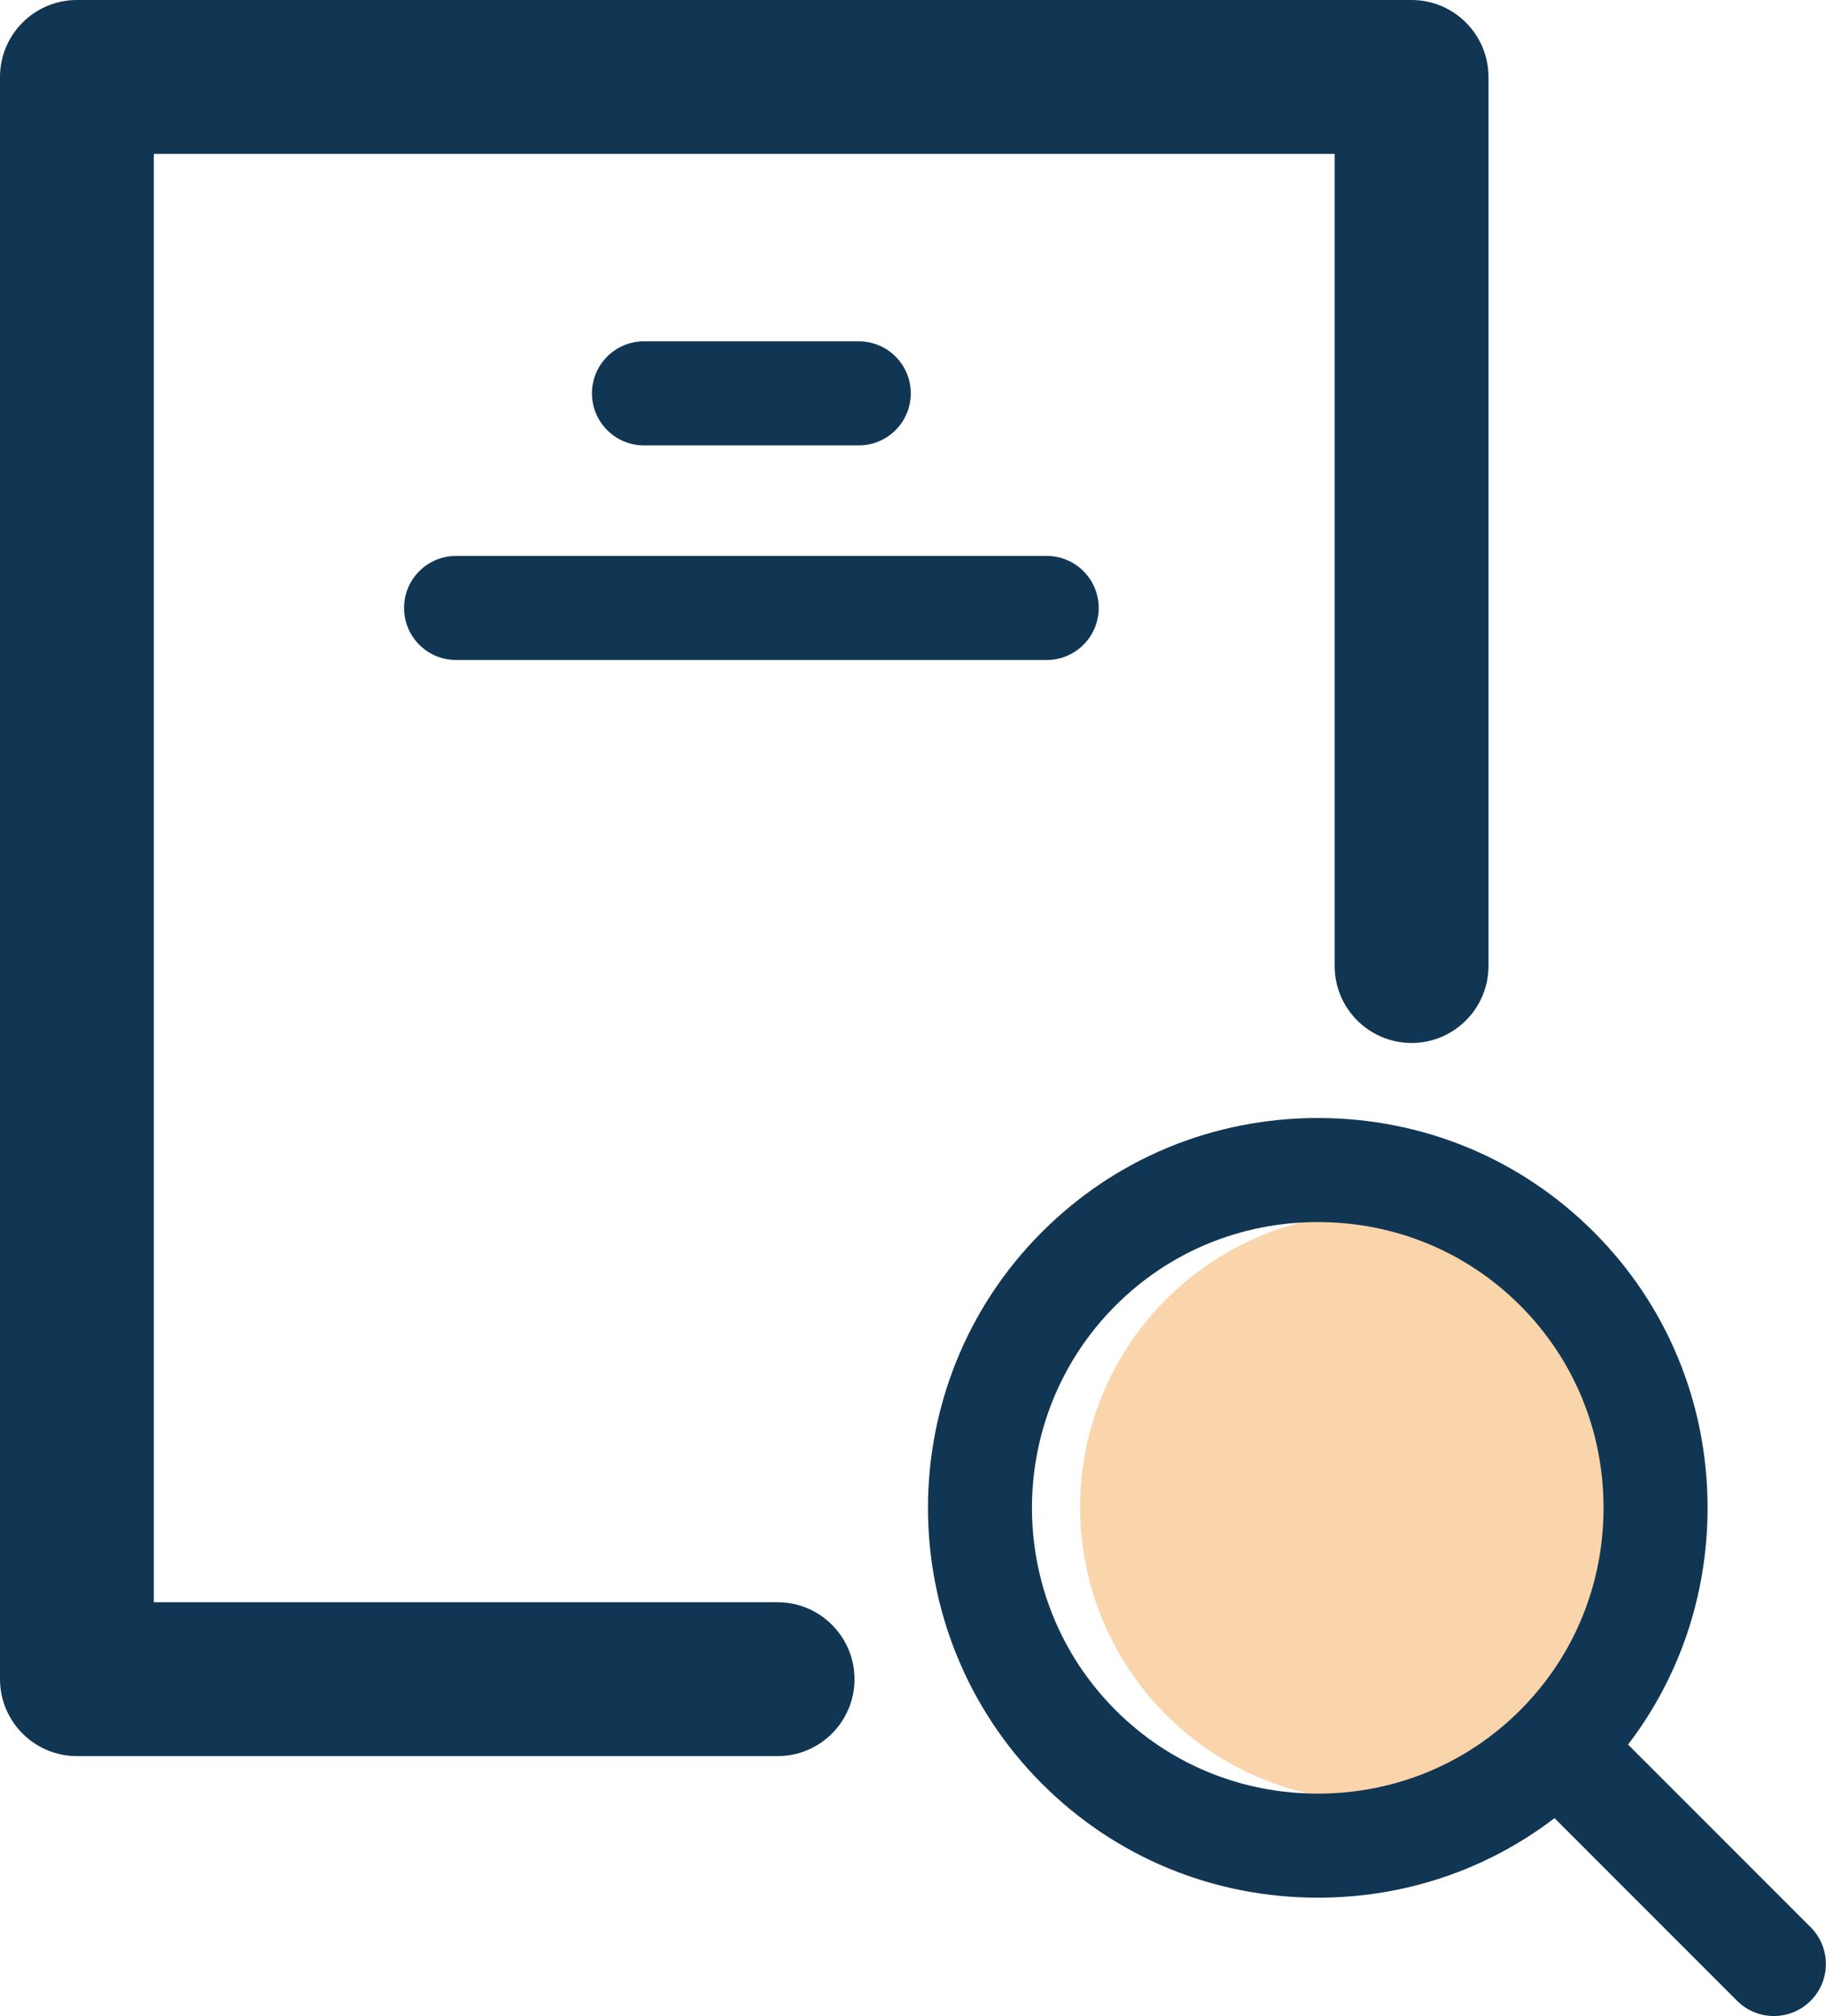
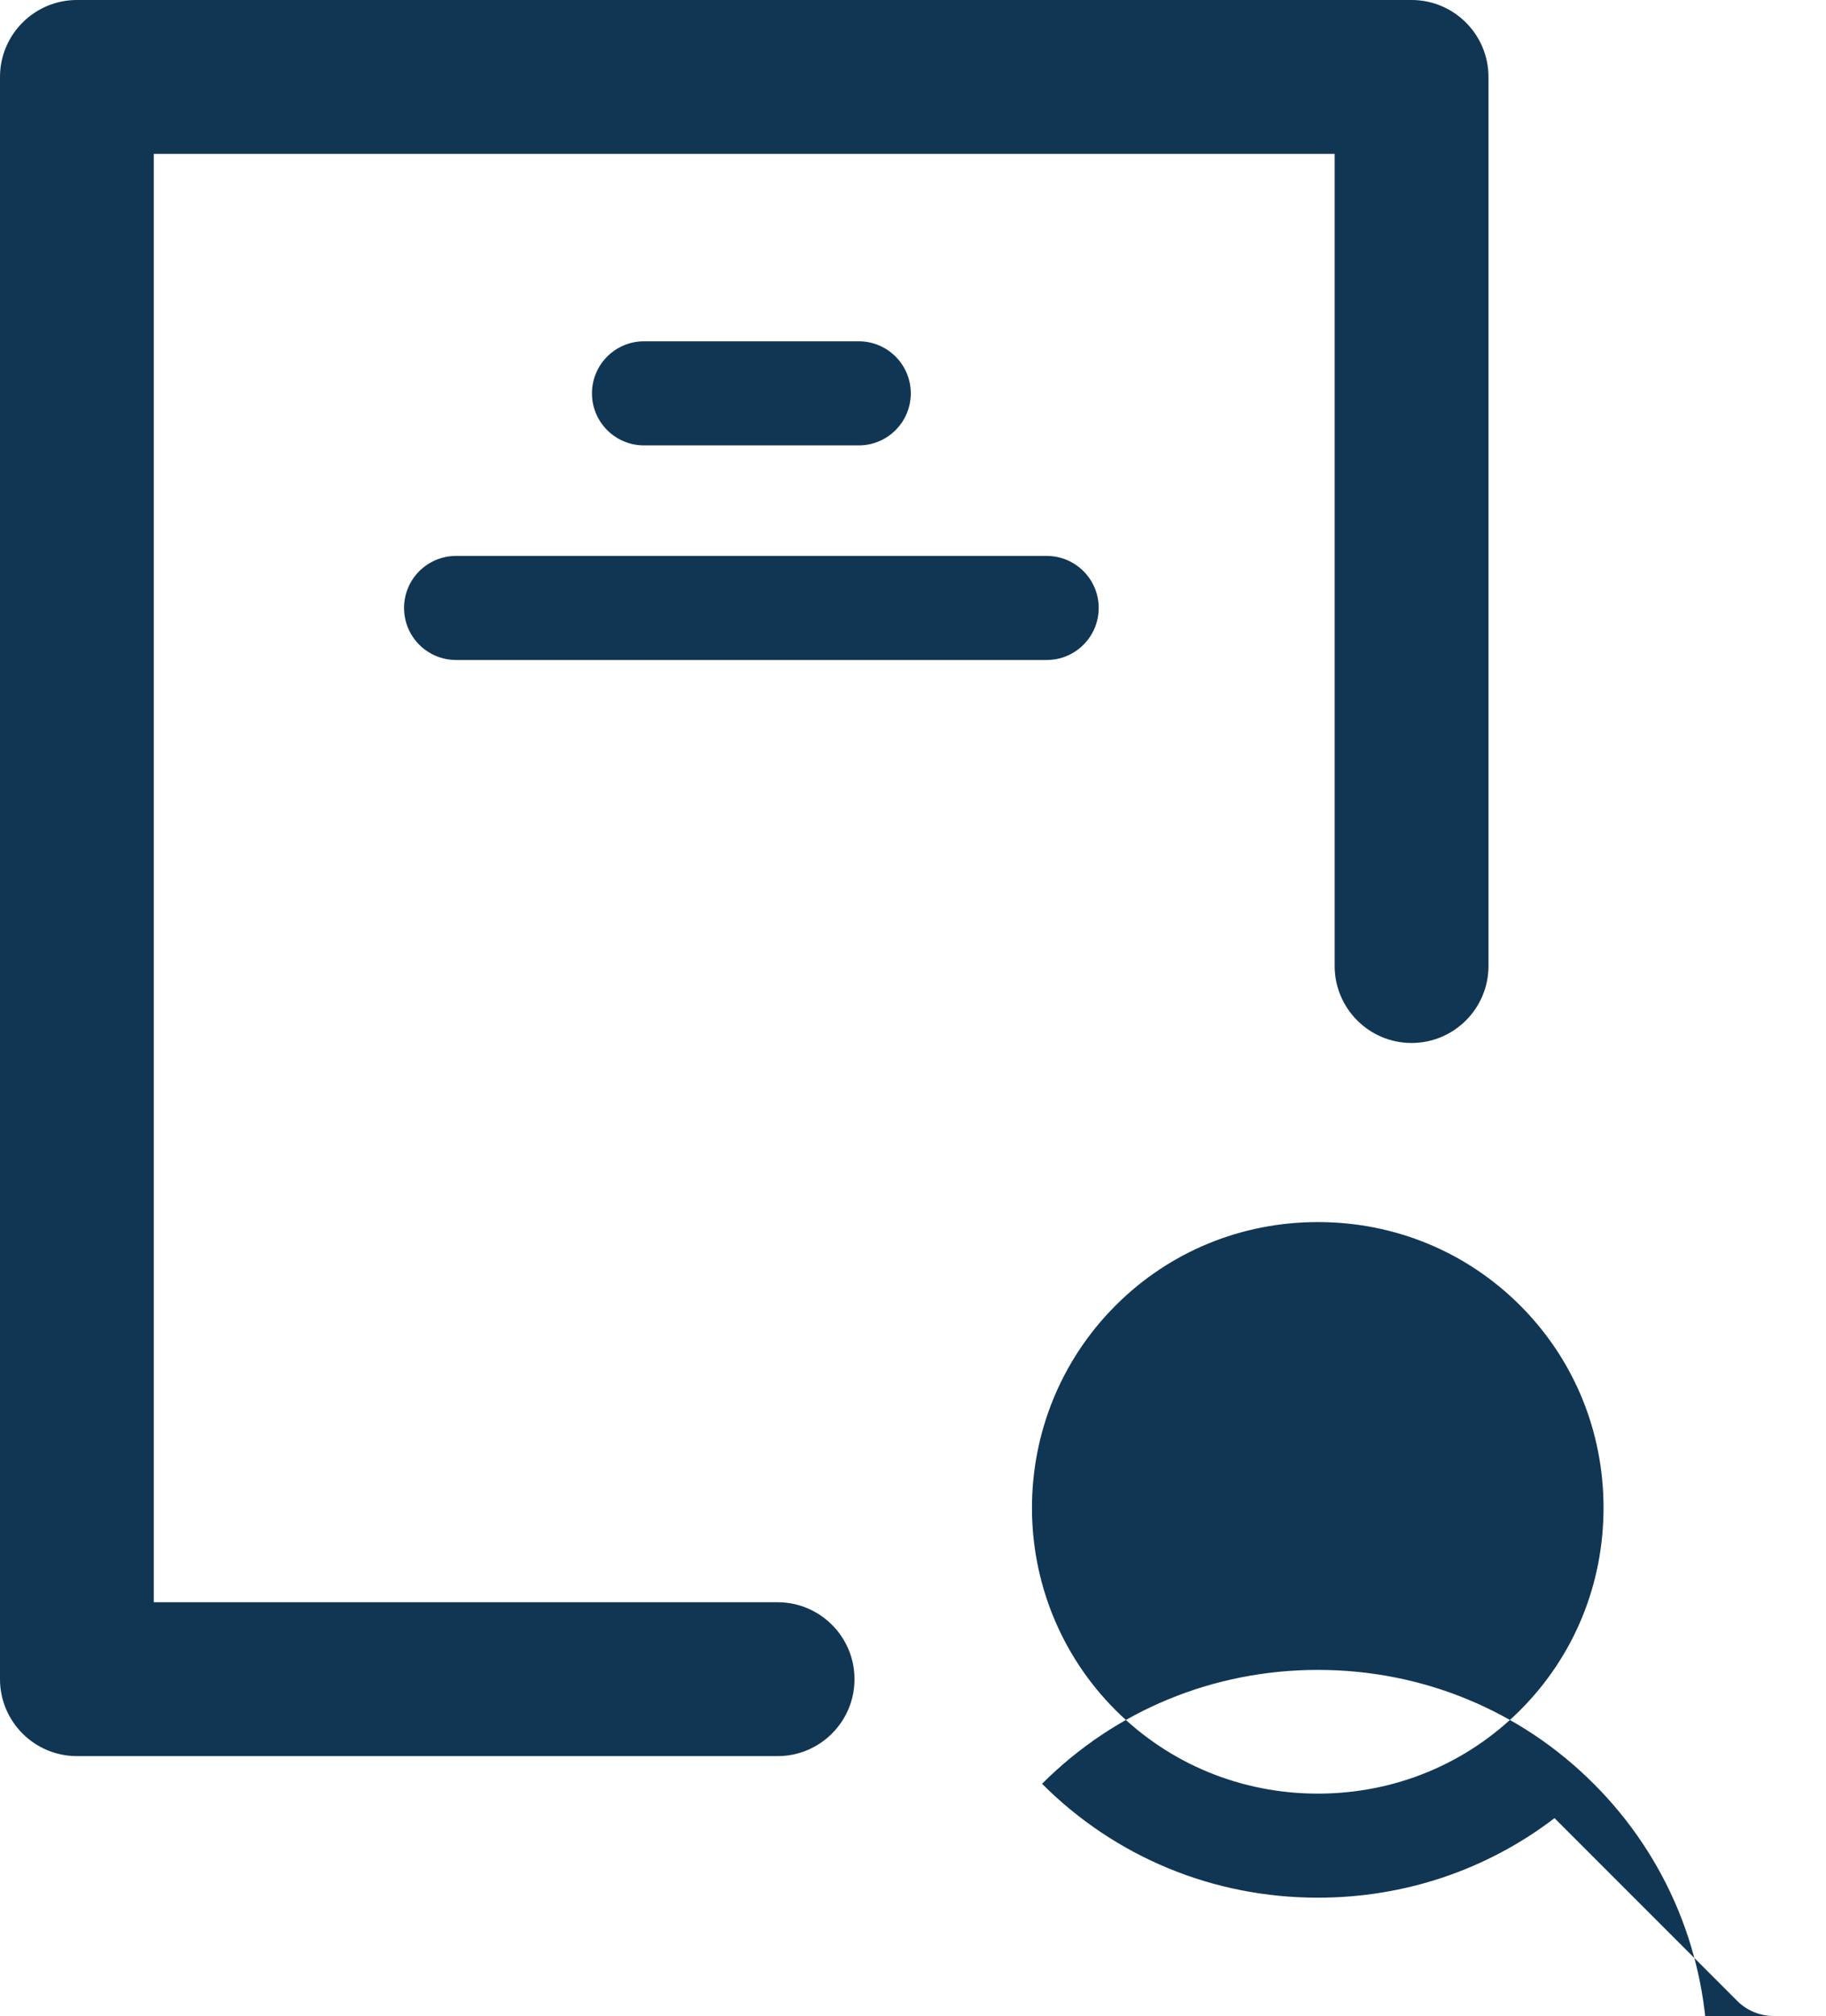
<svg xmlns="http://www.w3.org/2000/svg" version="1.1" id="Capa_1" x="0px" y="0px" width="733.5px" height="809.5px" viewBox="66.5 -9.5 733.5 809.5" enable-background="new 66.5 -9.5 733.5 809.5" xml:space="preserve">
-   <circle opacity="0.4" fill="#F2972E" cx="618.379" cy="595.641" r="118.001" />
-   <path fill="#113653" d="M779.054,800c-5.349,0-10.694-2.039-14.773-6.119l-73.337-73.333  c-27.104,20.718-60.174,31.938-95.048,31.938c-41.959,0-81.313-16.242-110.804-45.734c-61.098-61.098-61.098-160.51-0.003-221.604  h0.003c29.491-29.491,68.842-45.731,110.804-45.731c41.963,0,81.313,16.242,110.802,45.733c29.488,29.489,45.73,68.84,45.73,110.802  c0,34.877-11.217,67.943-31.938,95.05l73.339,73.337c8.159,8.159,8.159,21.387,0,29.546C789.746,797.961,784.4,800,779.054,800z   M514.638,514.693c-44.801,44.804-44.801,117.704,0,162.508c21.602,21.599,50.456,33.495,81.256,33.495  c30.799,0,59.656-11.896,81.25-33.495c21.599-21.599,33.492-50.455,33.492-81.255s-11.896-59.657-33.492-81.253  c-21.597-21.599-50.451-33.492-81.25-33.492C565.094,481.201,536.236,493.096,514.638,514.693L514.638,514.693z M486.951,255.51  H249.702c-11.539,0-20.894-9.355-20.894-20.894c0-11.539,9.355-20.894,20.894-20.894h237.249c11.539,0,20.894,9.354,20.894,20.894  C507.845,246.155,498.49,255.51,486.951,255.51z M411.468,169.34h-86.282c-11.539,0-20.894-9.354-20.894-20.894  c0-11.538,9.354-20.894,20.894-20.894h86.282c11.539,0,20.894,9.355,20.894,20.894C432.361,159.985,423.007,169.34,411.468,169.34z" />
-   <polygon fill="#113653" points="160.604,1627.856 160.603,1627.856 160.603,1627.856 " />
+   <path fill="#113653" d="M779.054,800c-5.349,0-10.694-2.039-14.773-6.119l-73.337-73.333  c-27.104,20.718-60.174,31.938-95.048,31.938c-41.959,0-81.313-16.242-110.804-45.734h0.003c29.491-29.491,68.842-45.731,110.804-45.731c41.963,0,81.313,16.242,110.802,45.733c29.488,29.489,45.73,68.84,45.73,110.802  c0,34.877-11.217,67.943-31.938,95.05l73.339,73.337c8.159,8.159,8.159,21.387,0,29.546C789.746,797.961,784.4,800,779.054,800z   M514.638,514.693c-44.801,44.804-44.801,117.704,0,162.508c21.602,21.599,50.456,33.495,81.256,33.495  c30.799,0,59.656-11.896,81.25-33.495c21.599-21.599,33.492-50.455,33.492-81.255s-11.896-59.657-33.492-81.253  c-21.597-21.599-50.451-33.492-81.25-33.492C565.094,481.201,536.236,493.096,514.638,514.693L514.638,514.693z M486.951,255.51  H249.702c-11.539,0-20.894-9.355-20.894-20.894c0-11.539,9.355-20.894,20.894-20.894h237.249c11.539,0,20.894,9.354,20.894,20.894  C507.845,246.155,498.49,255.51,486.951,255.51z M411.468,169.34h-86.282c-11.539,0-20.894-9.354-20.894-20.894  c0-11.538,9.354-20.894,20.894-20.894h86.282c11.539,0,20.894,9.355,20.894,20.894C432.361,159.985,423.007,169.34,411.468,169.34z" />
  <path fill="#113653" d="M97.395,695.64l198.34,0.003l83.125-0.003c17.035,0,30.894-13.858,30.894-30.894  s-13.858-30.894-30.894-30.894H128.287V52.287H602.63v326.11c0,17.035,13.858,30.894,30.894,30.894s30.894-13.858,30.894-30.894  V21.393c0-17.035-13.858-30.894-30.894-30.894H97.395C80.359-9.5,66.5,4.358,66.5,21.393v643.354  C66.5,681.782,80.359,695.64,97.395,695.64z" />
</svg>